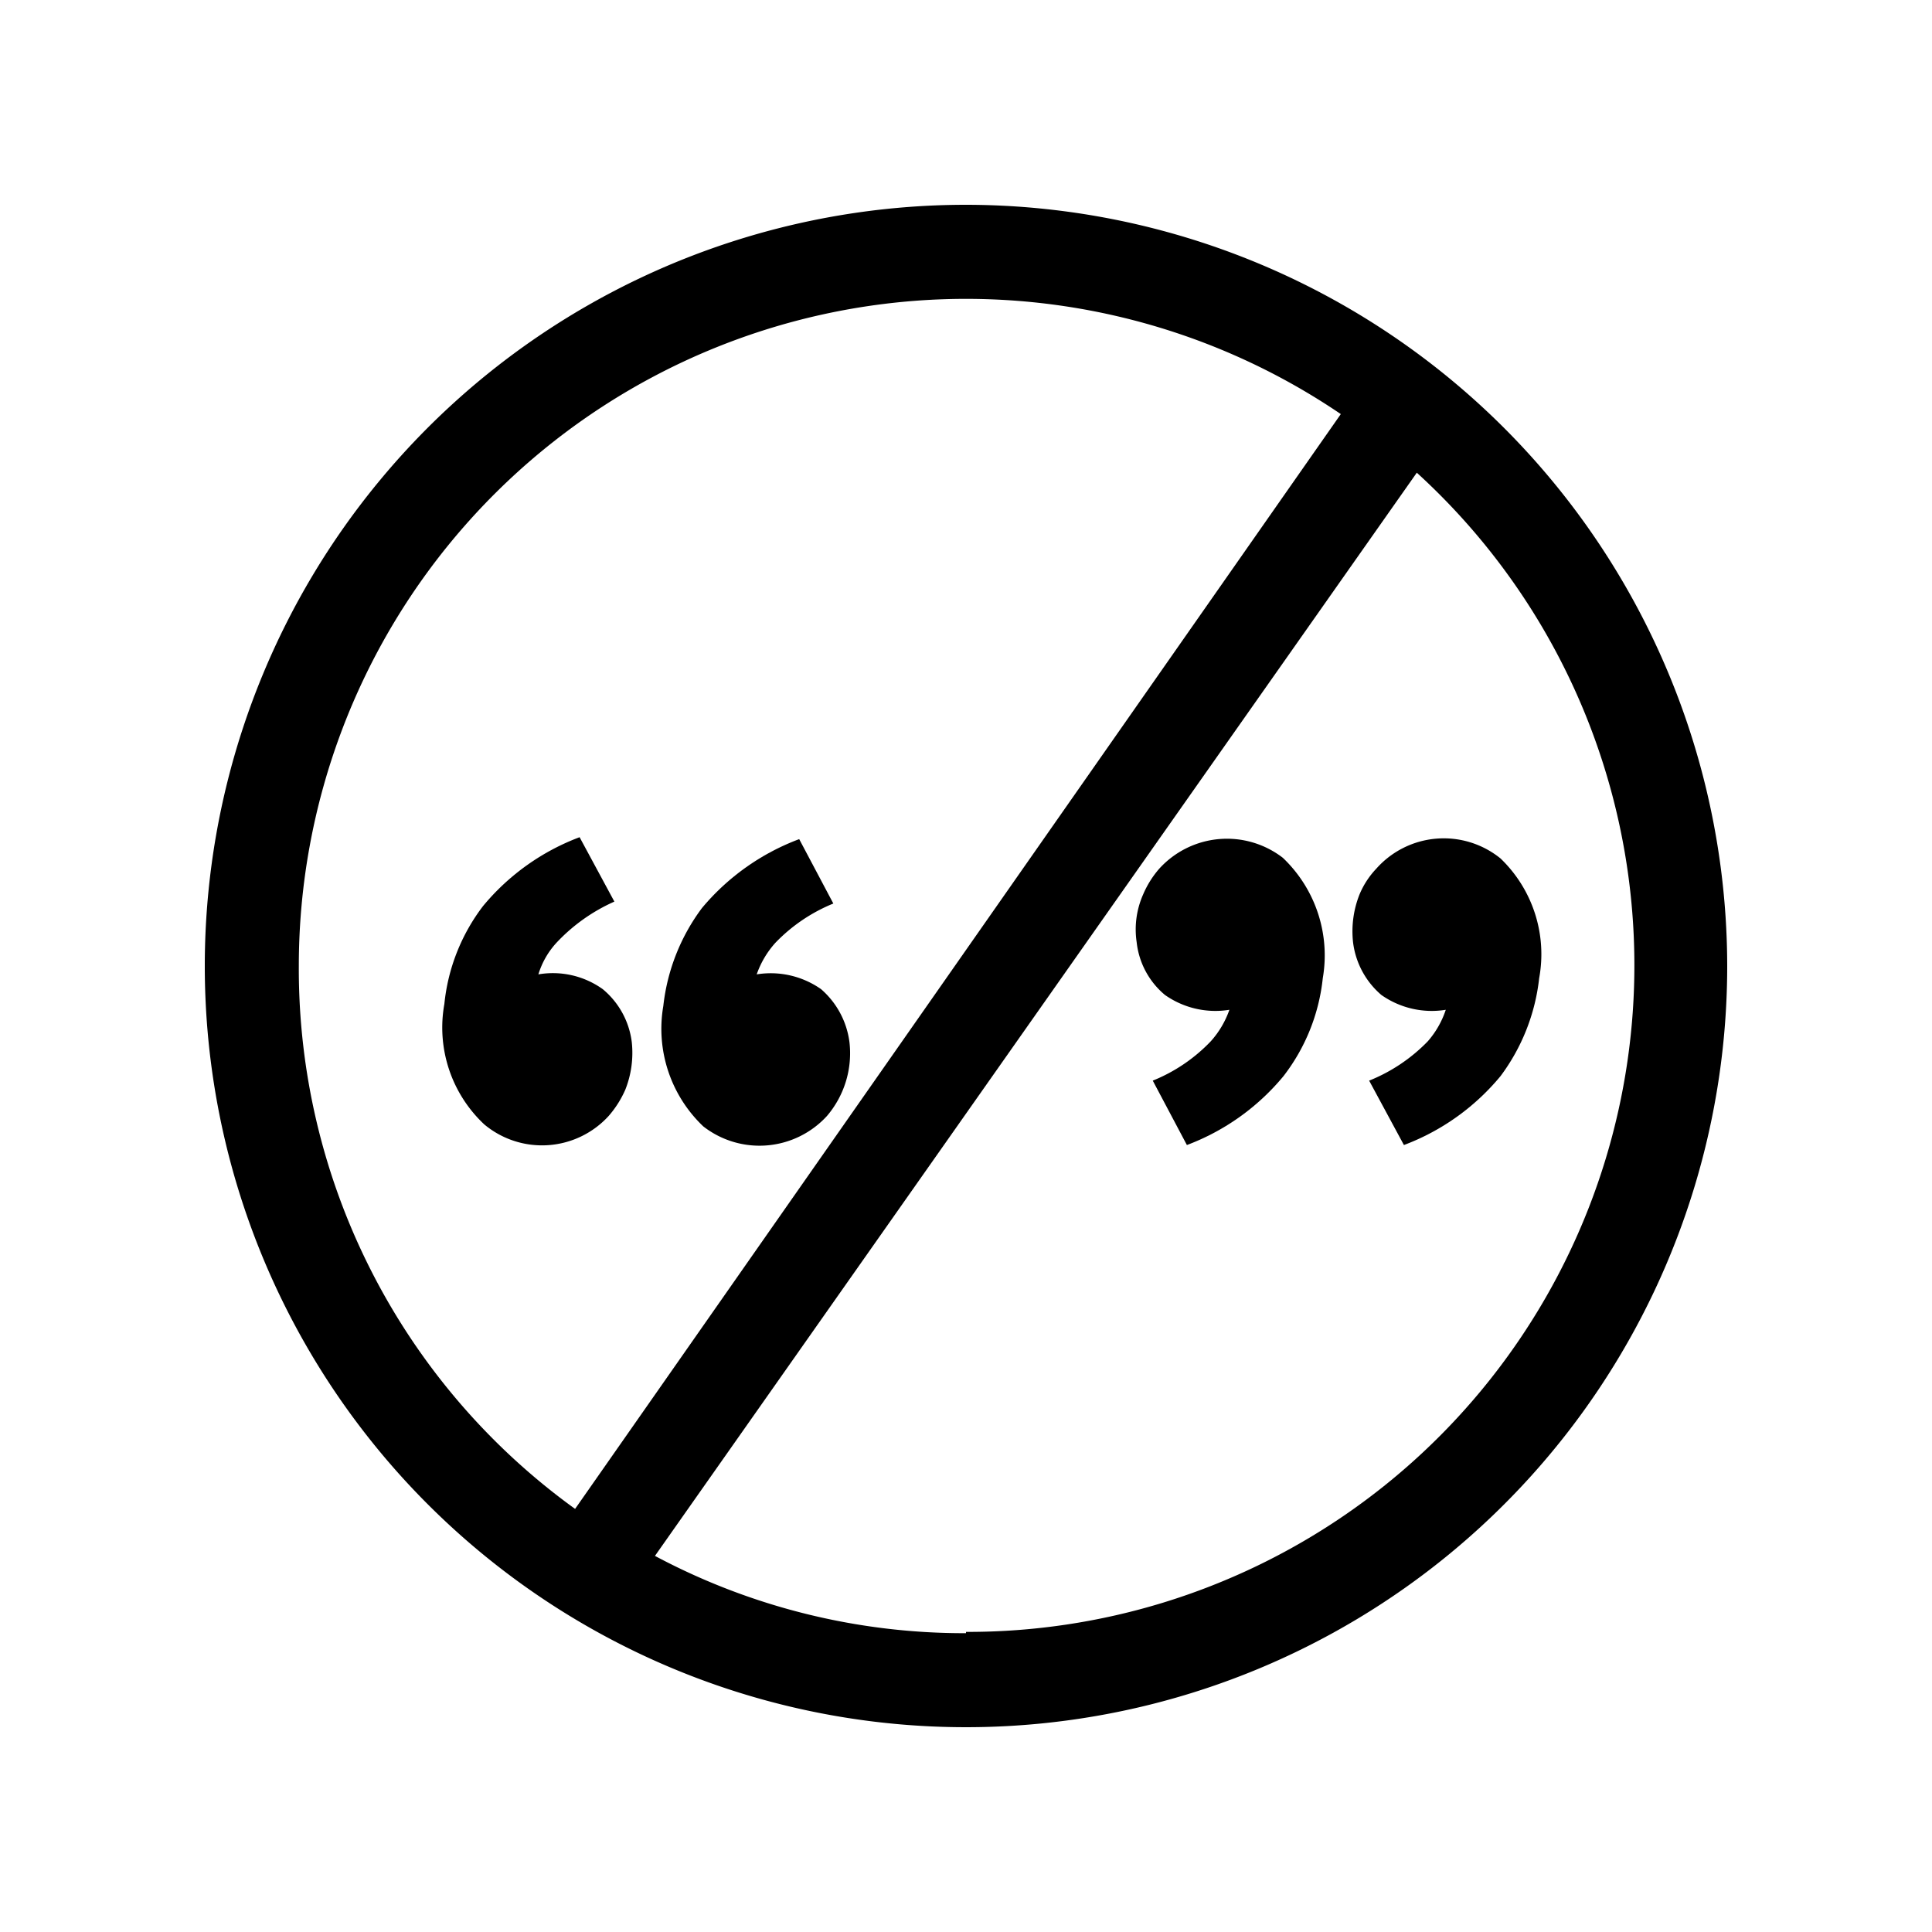
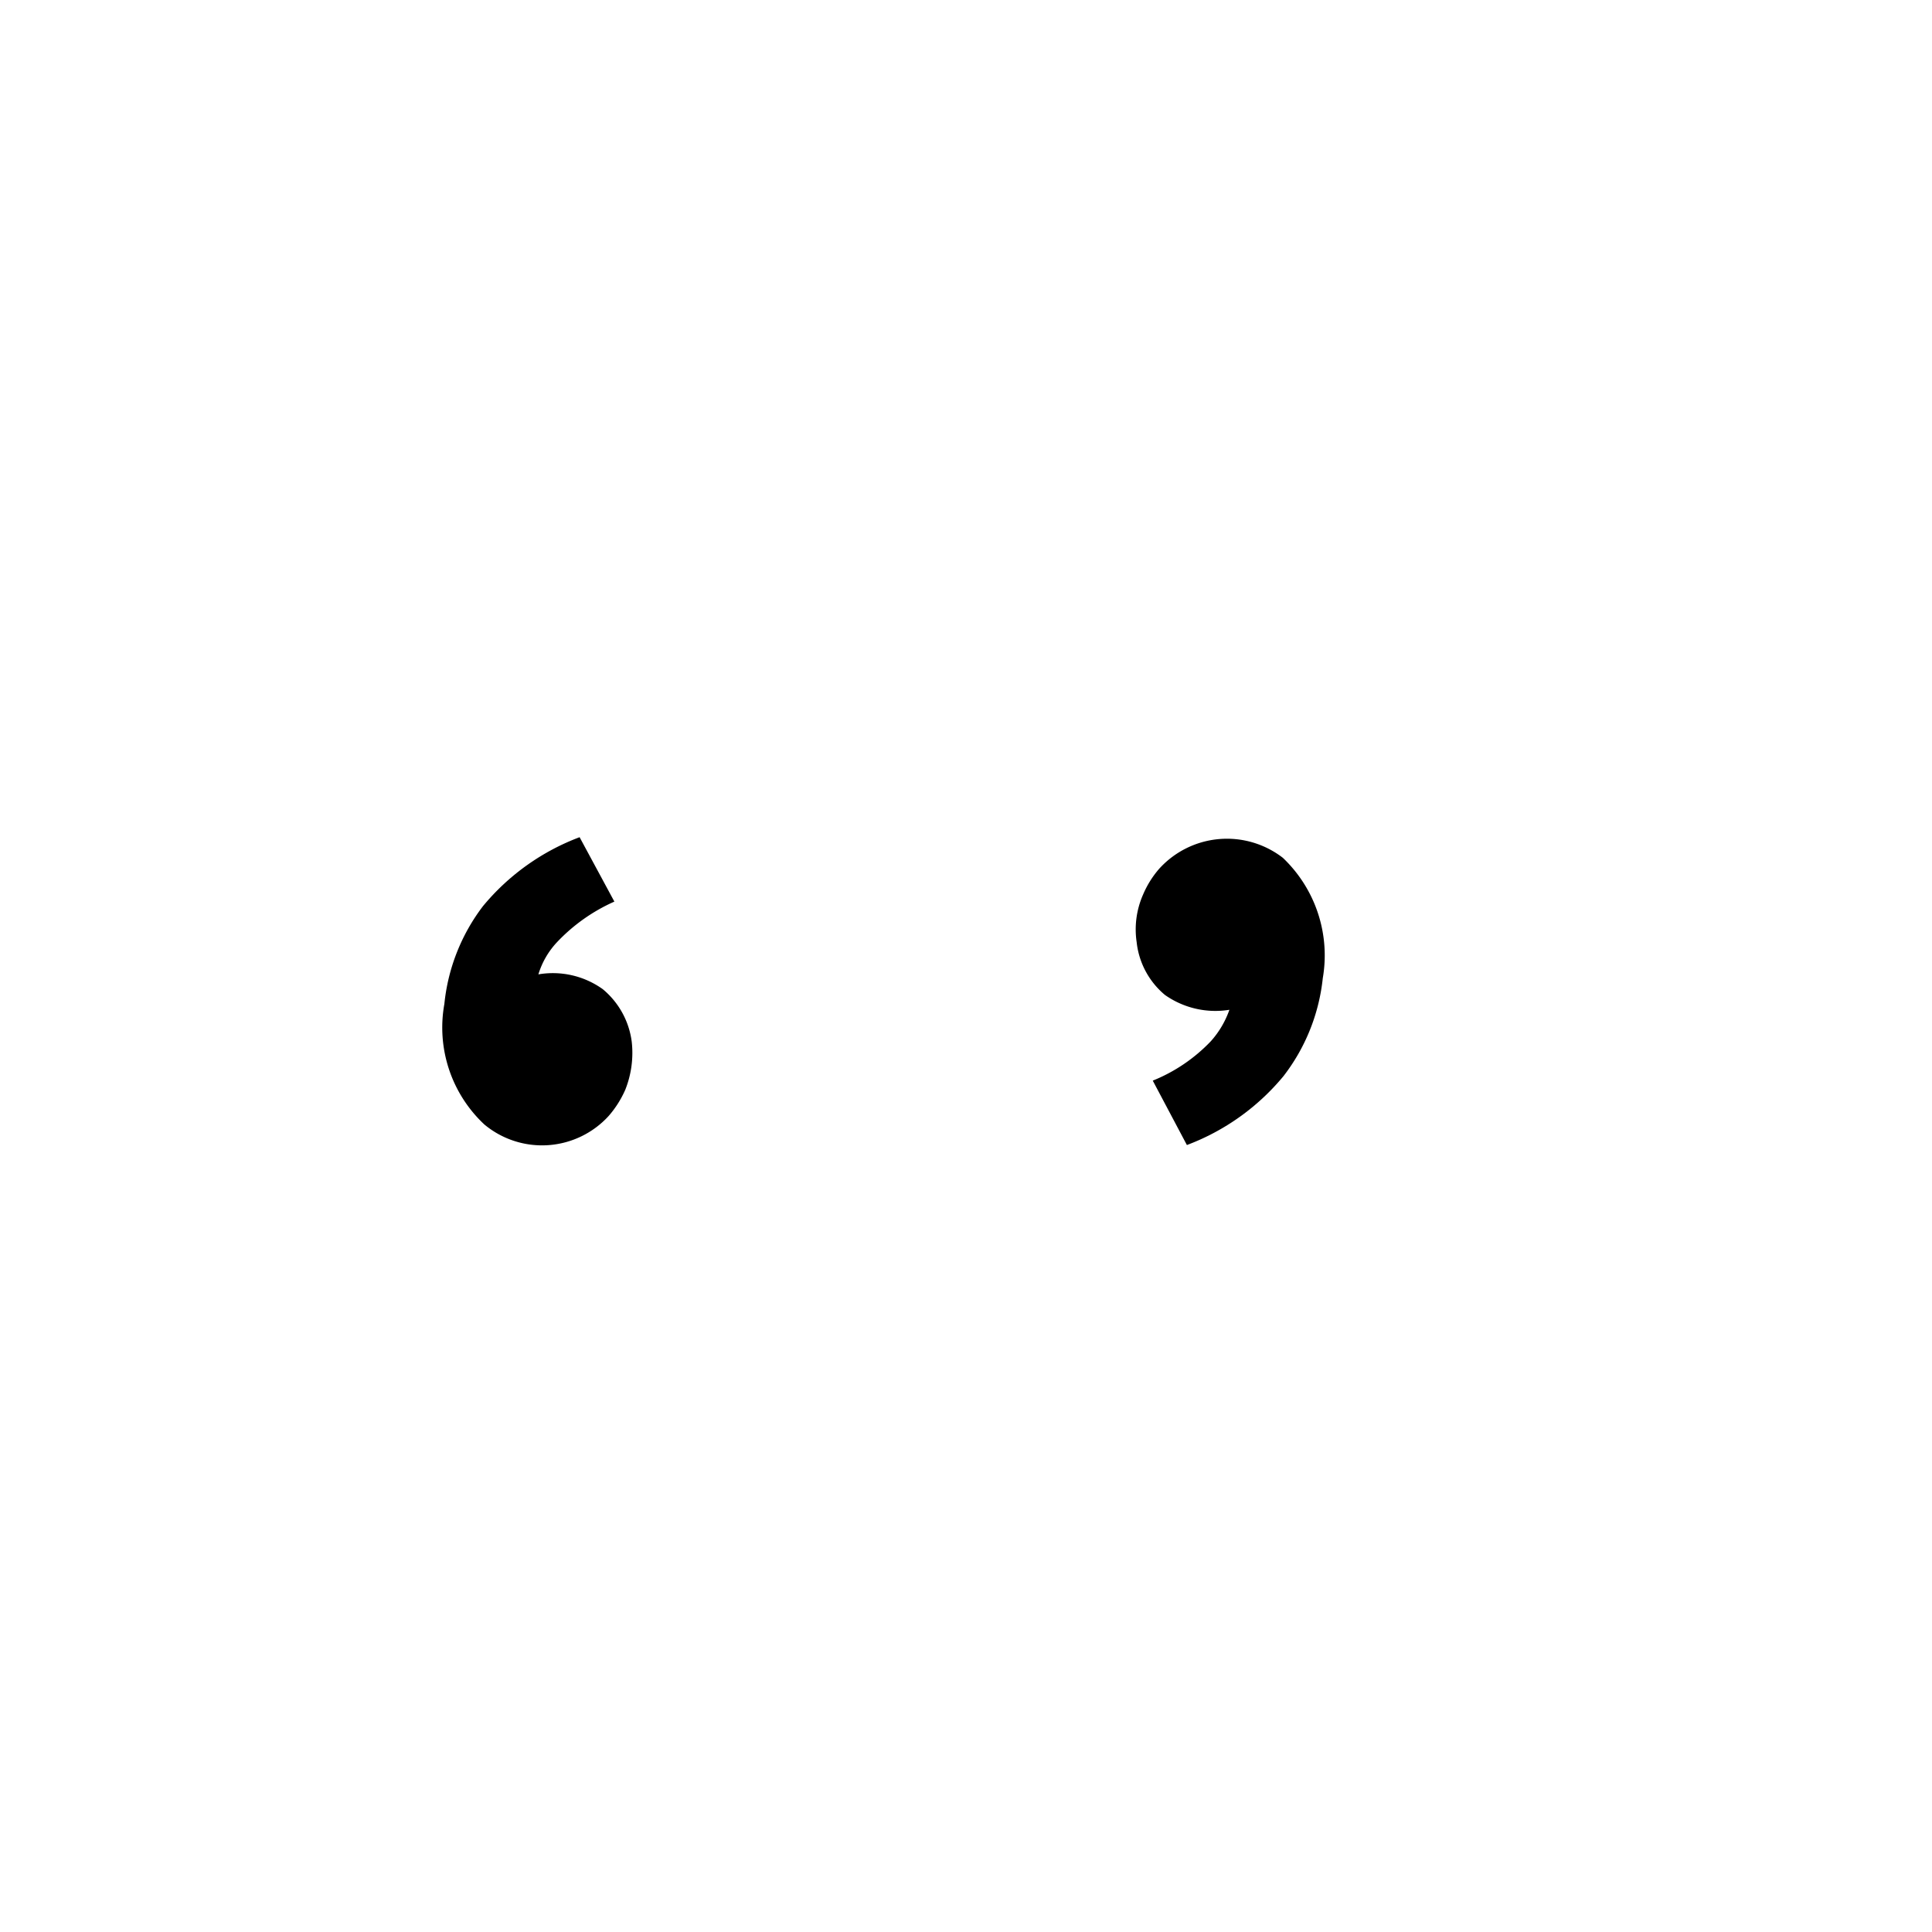
<svg xmlns="http://www.w3.org/2000/svg" id="Layer_1" data-name="Layer 1" viewBox="0 0 30 30">
  <title>25</title>
  <path d="M9.45,17.33a1.59,1.59,0,0,0,.26-.41,1.55,1.55,0,0,0,.1-.74,1.27,1.27,0,0,0-.45-.82,1.33,1.33,0,0,0-1-.23,1.27,1.27,0,0,1,.28-.49A2.77,2.77,0,0,1,9.54,14L9,13a3.58,3.58,0,0,0-1.5,1.07,3,3,0,0,0-.6,1.52,2.06,2.06,0,0,0,.62,1.87A1.4,1.4,0,0,0,9.45,17.33Z" />
-   <path d="M12.84,17.33a1.5,1.5,0,0,0,.35-1.15,1.31,1.31,0,0,0-.44-.82,1.36,1.36,0,0,0-1-.23,1.44,1.44,0,0,1,.29-.49,2.61,2.61,0,0,1,.9-.61l-.53-1a3.62,3.62,0,0,0-1.51,1.07,3.11,3.11,0,0,0-.6,1.52,2.09,2.09,0,0,0,.62,1.87A1.42,1.42,0,0,0,12.84,17.33Z" />
-   <path d="M23.3,13.33a1.4,1.4,0,0,0-1.93.16,1.31,1.31,0,0,0-.26.4,1.55,1.55,0,0,0-.1.74,1.28,1.28,0,0,0,.44.82,1.36,1.36,0,0,0,1,.23,1.42,1.42,0,0,1-.28.49,2.63,2.63,0,0,1-.91.61l.54,1a3.58,3.58,0,0,0,1.5-1.07,3.11,3.11,0,0,0,.6-1.52A2.06,2.06,0,0,0,23.3,13.33Z" />
  <path d="M18,13.49a1.5,1.5,0,0,0-.25.4,1.34,1.34,0,0,0-.1.74,1.24,1.24,0,0,0,.44.82,1.36,1.36,0,0,0,1,.23,1.44,1.44,0,0,1-.29.49,2.57,2.57,0,0,1-.9.61l.53,1a3.58,3.58,0,0,0,1.5-1.07,3,3,0,0,0,.61-1.52,2.09,2.09,0,0,0-.62-1.87A1.42,1.42,0,0,0,18,13.49Z" />
-   <path d="M15,3.18A11.82,11.82,0,1,0,26.82,15,11.83,11.83,0,0,0,15,3.18ZM4.64,15A10.36,10.36,0,0,1,20.82,6.43l-11.89,17A10.34,10.34,0,0,1,4.64,15ZM15,25.36a10.2,10.2,0,0,1-4.83-1.2L22,7.34a10.35,10.35,0,0,1-7,18Z" />
</svg>